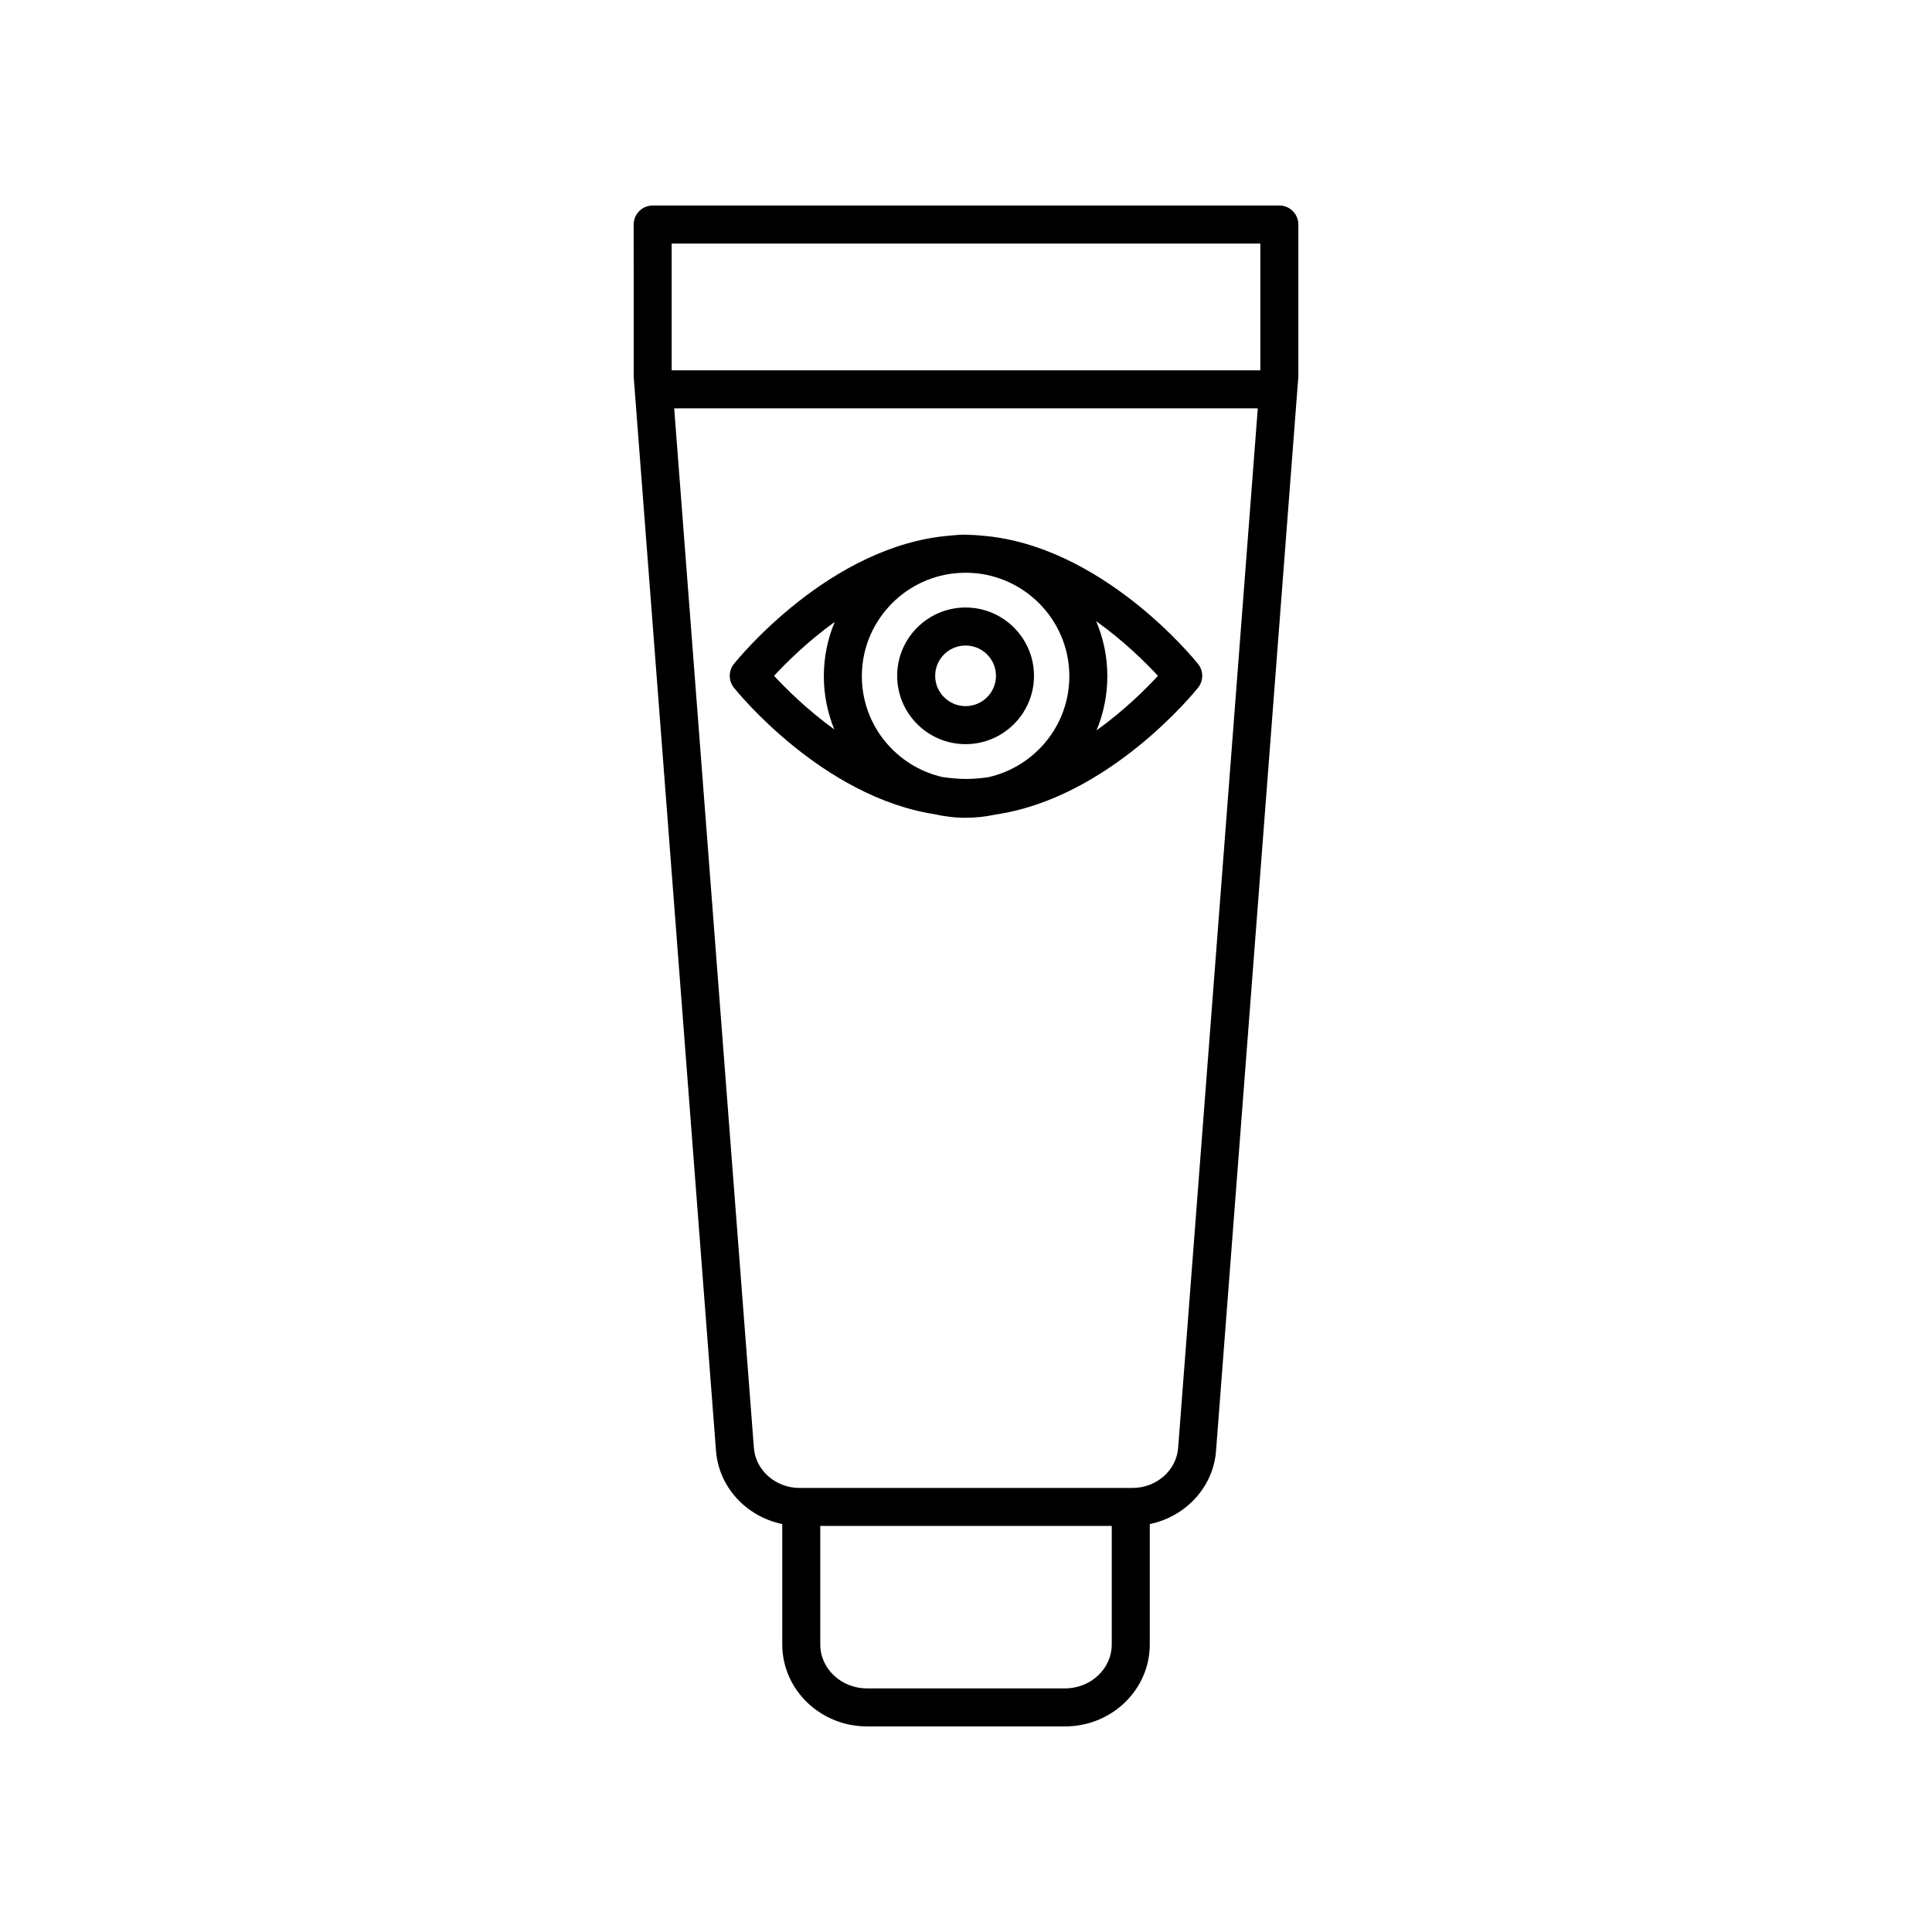
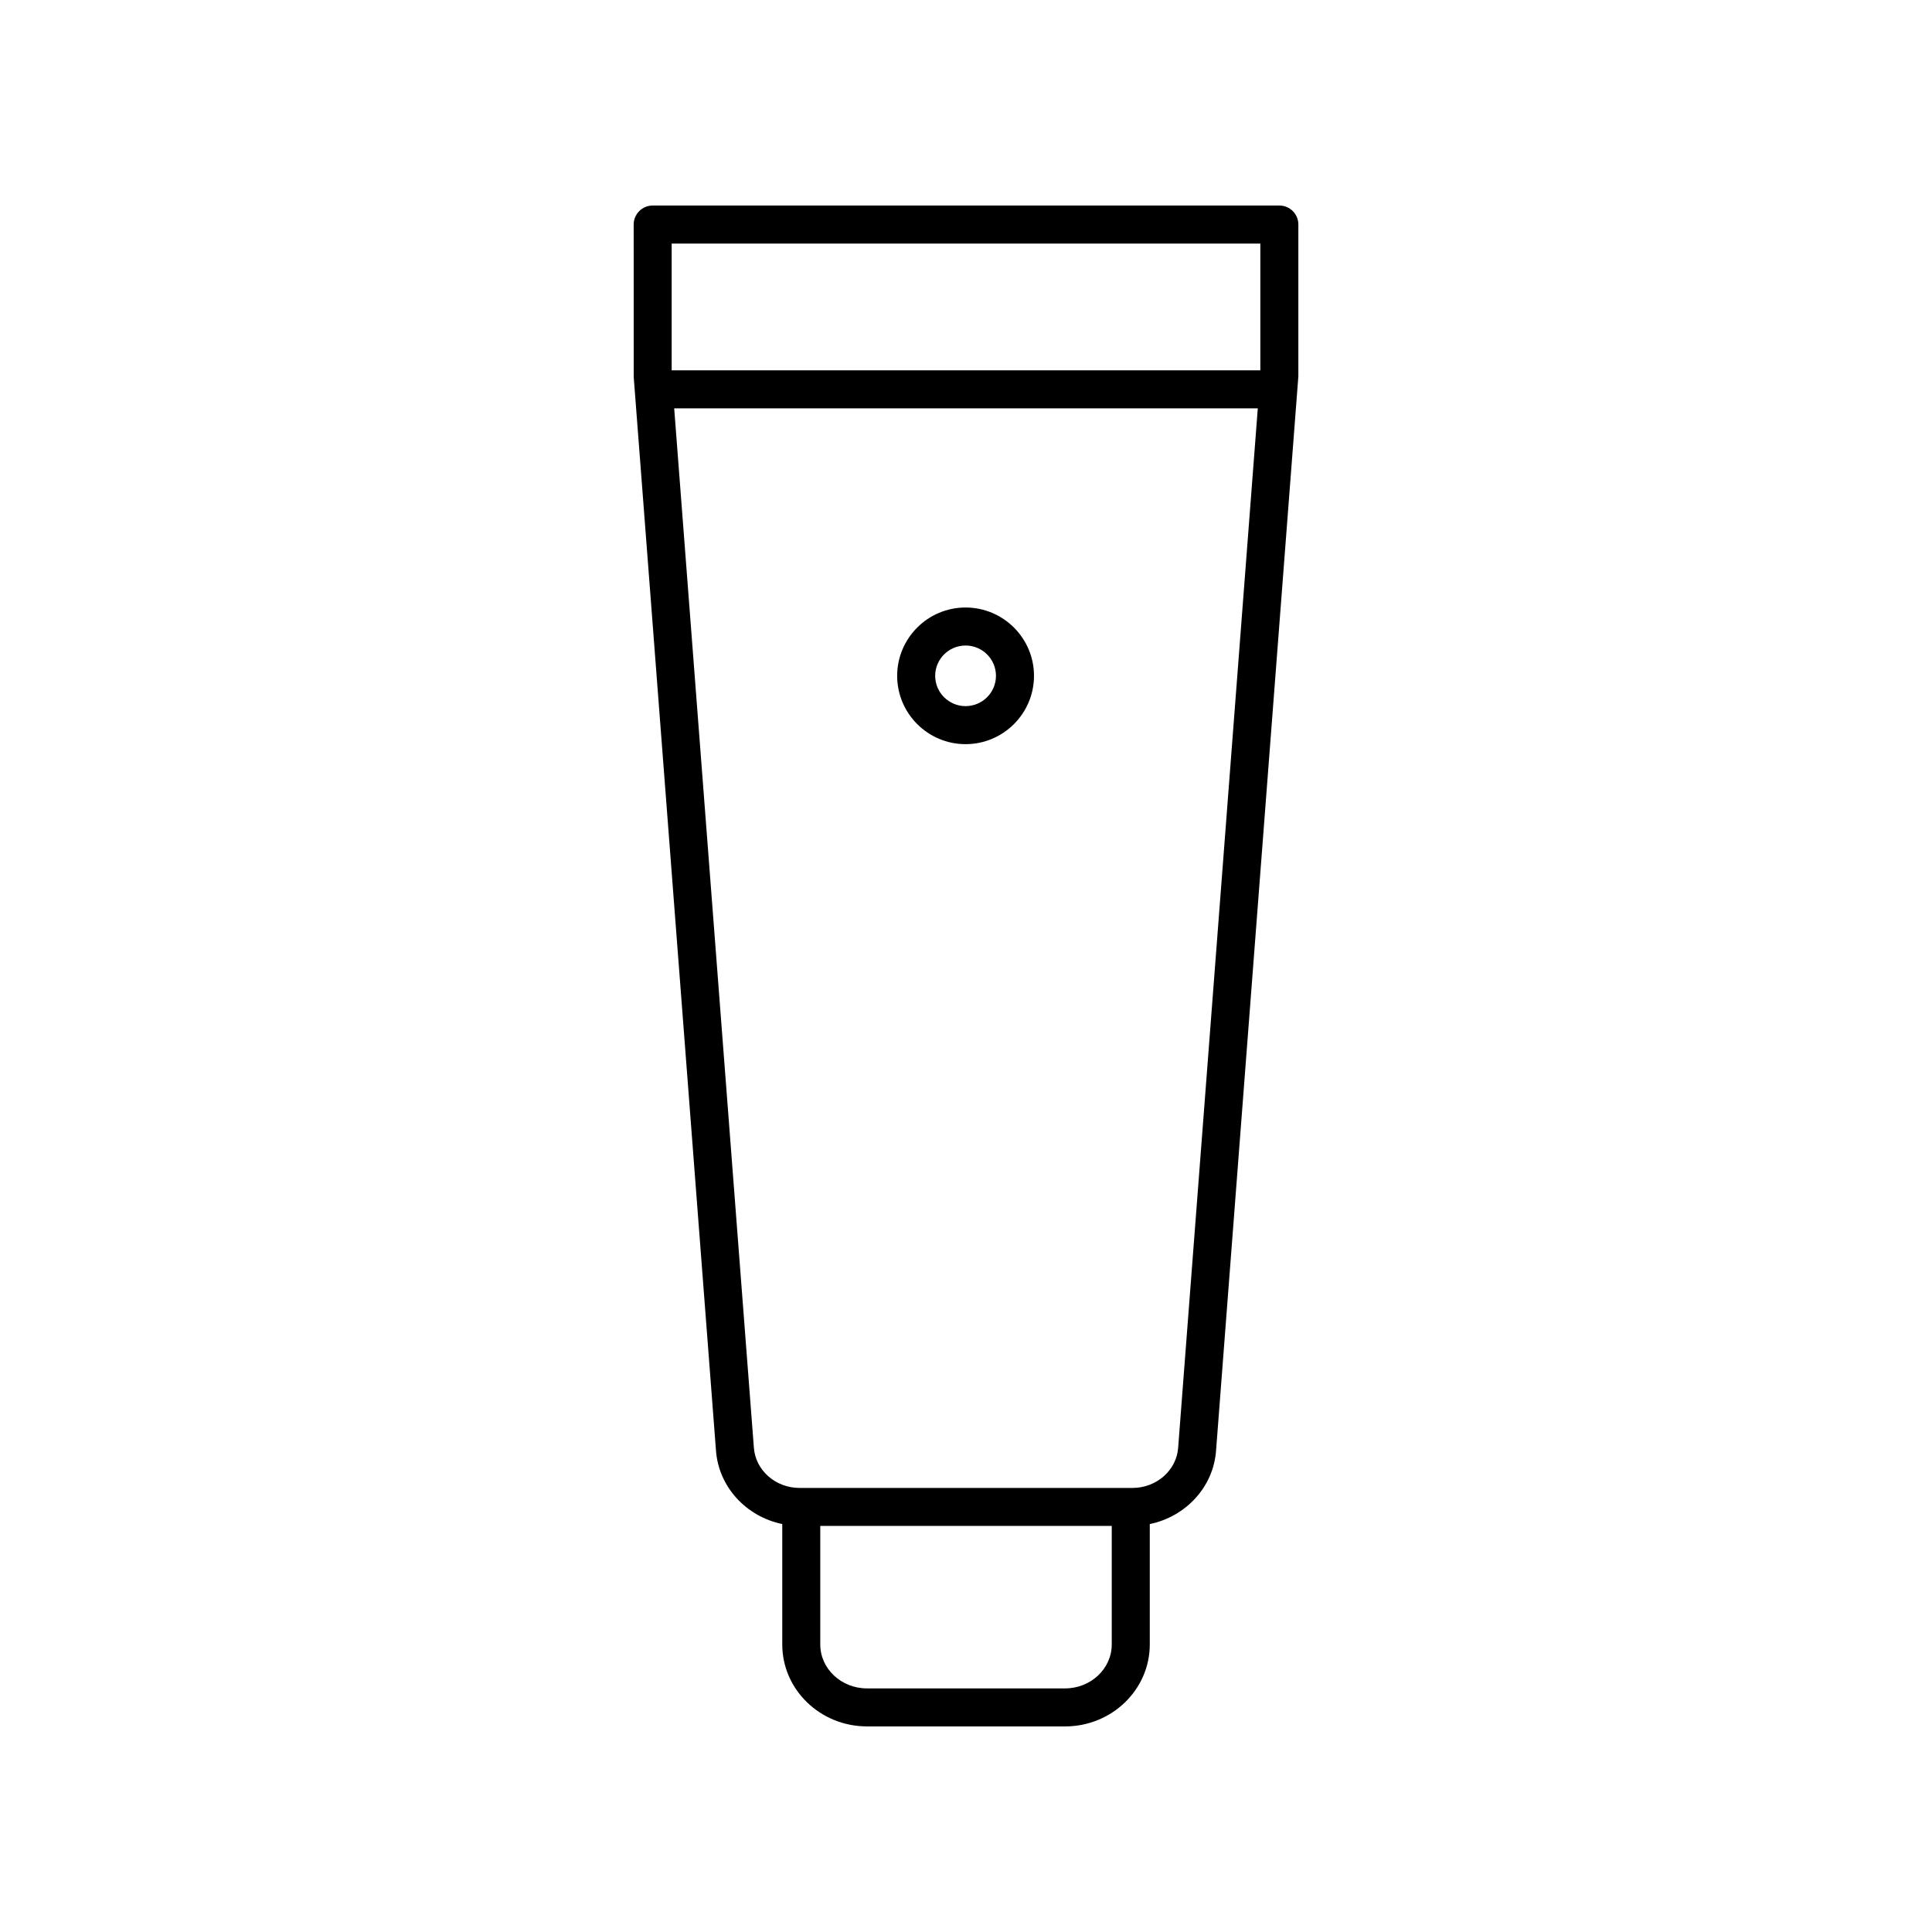
<svg xmlns="http://www.w3.org/2000/svg" fill="#000000" width="800px" height="800px" version="1.1" viewBox="144 144 512 512">
  <g>
-     <path d="m399.89 360.72c2.707 0 5.34-0.301 7.883-0.848 30.035-4.375 52.703-32.344 53.73-33.633 1.465-1.836 1.465-4.441 0-6.277-1.07-1.344-25.609-31.598-57.5-34.027-1.105-0.121-2.227-0.176-3.359-0.199-0.219-0.004-0.426-0.039-0.645-0.039-0.016 0-0.031 0.004-0.051 0.004s-0.039-0.004-0.059-0.004c-1.438 0-2.852 0.098-4.25 0.258-31.719 2.621-56.082 32.668-57.148 34.004-1.465 1.836-1.465 4.441 0 6.277 1.02 1.281 23.371 28.836 53.074 33.52 2.684 0.613 5.461 0.965 8.324 0.965zm-27.492-37.512c0-14.156 10.805-25.84 24.613-27.281 0.973-0.07 1.949-0.148 2.934-0.148 15.137 0.031 27.441 12.324 27.441 27.43 0 13.109-9.27 24.086-21.609 26.785-1.906 0.254-3.824 0.434-5.777 0.434-2.137 0-4.234-0.215-6.316-0.516-12.176-2.82-21.285-13.711-21.285-26.703zm78.469-0.102c-3.16 3.43-8.875 9.137-16.277 14.449 1.84-4.422 2.867-9.266 2.867-14.348 0-5.176-1.055-10.109-2.965-14.602 7.445 5.332 13.199 11.062 16.375 14.5zm-101.73-0.008c3.137-3.394 8.781-9.02 16.074-14.289-1.855 4.438-2.887 9.297-2.887 14.398 0 4.988 1 9.742 2.777 14.098-7.242-5.246-12.844-10.832-15.965-14.207z" />
    <path d="m418.02 323.1c0-9.984-8.137-18.105-18.133-18.105s-18.129 8.121-18.129 18.105 8.133 18.109 18.129 18.109 18.133-8.125 18.133-18.109zm-18.133 8.031c-4.441 0-8.055-3.606-8.055-8.031 0-4.43 3.613-8.031 8.055-8.031s8.055 3.602 8.055 8.031c0 4.43-3.613 8.031-8.055 8.031z" />
    <path d="m373.75 601.52h52.508c12.375 0 22.445-9.742 22.445-21.719v-31.91c9.531-1.957 16.918-9.844 17.57-19.551l21.789-284.38c0.012-0.129 0.016-0.254 0.016-0.383v-40.074c0-2.781-2.254-5.039-5.039-5.039l-166.07 0.004c-2.781 0-5.039 2.254-5.039 5.039l0.016 40.457 21.789 284.33c0.656 9.746 8.043 17.637 17.574 19.594v31.91c0 11.973 10.066 21.715 22.445 21.715zm52.504-10.078h-52.508c-6.82 0-12.367-5.223-12.367-11.641v-31.418h77.246v31.418c0 6.418-5.551 11.641-12.371 11.641zm51.746-382.89v33.586h-156v-33.586zm-134.22 319.03-21.113-275.36h154.66l-21.102 275.41c-0.406 5.992-5.723 10.688-12.109 10.688h-88.223c-6.387 0-11.703-4.695-12.113-10.73z" />
  </g>
</svg>